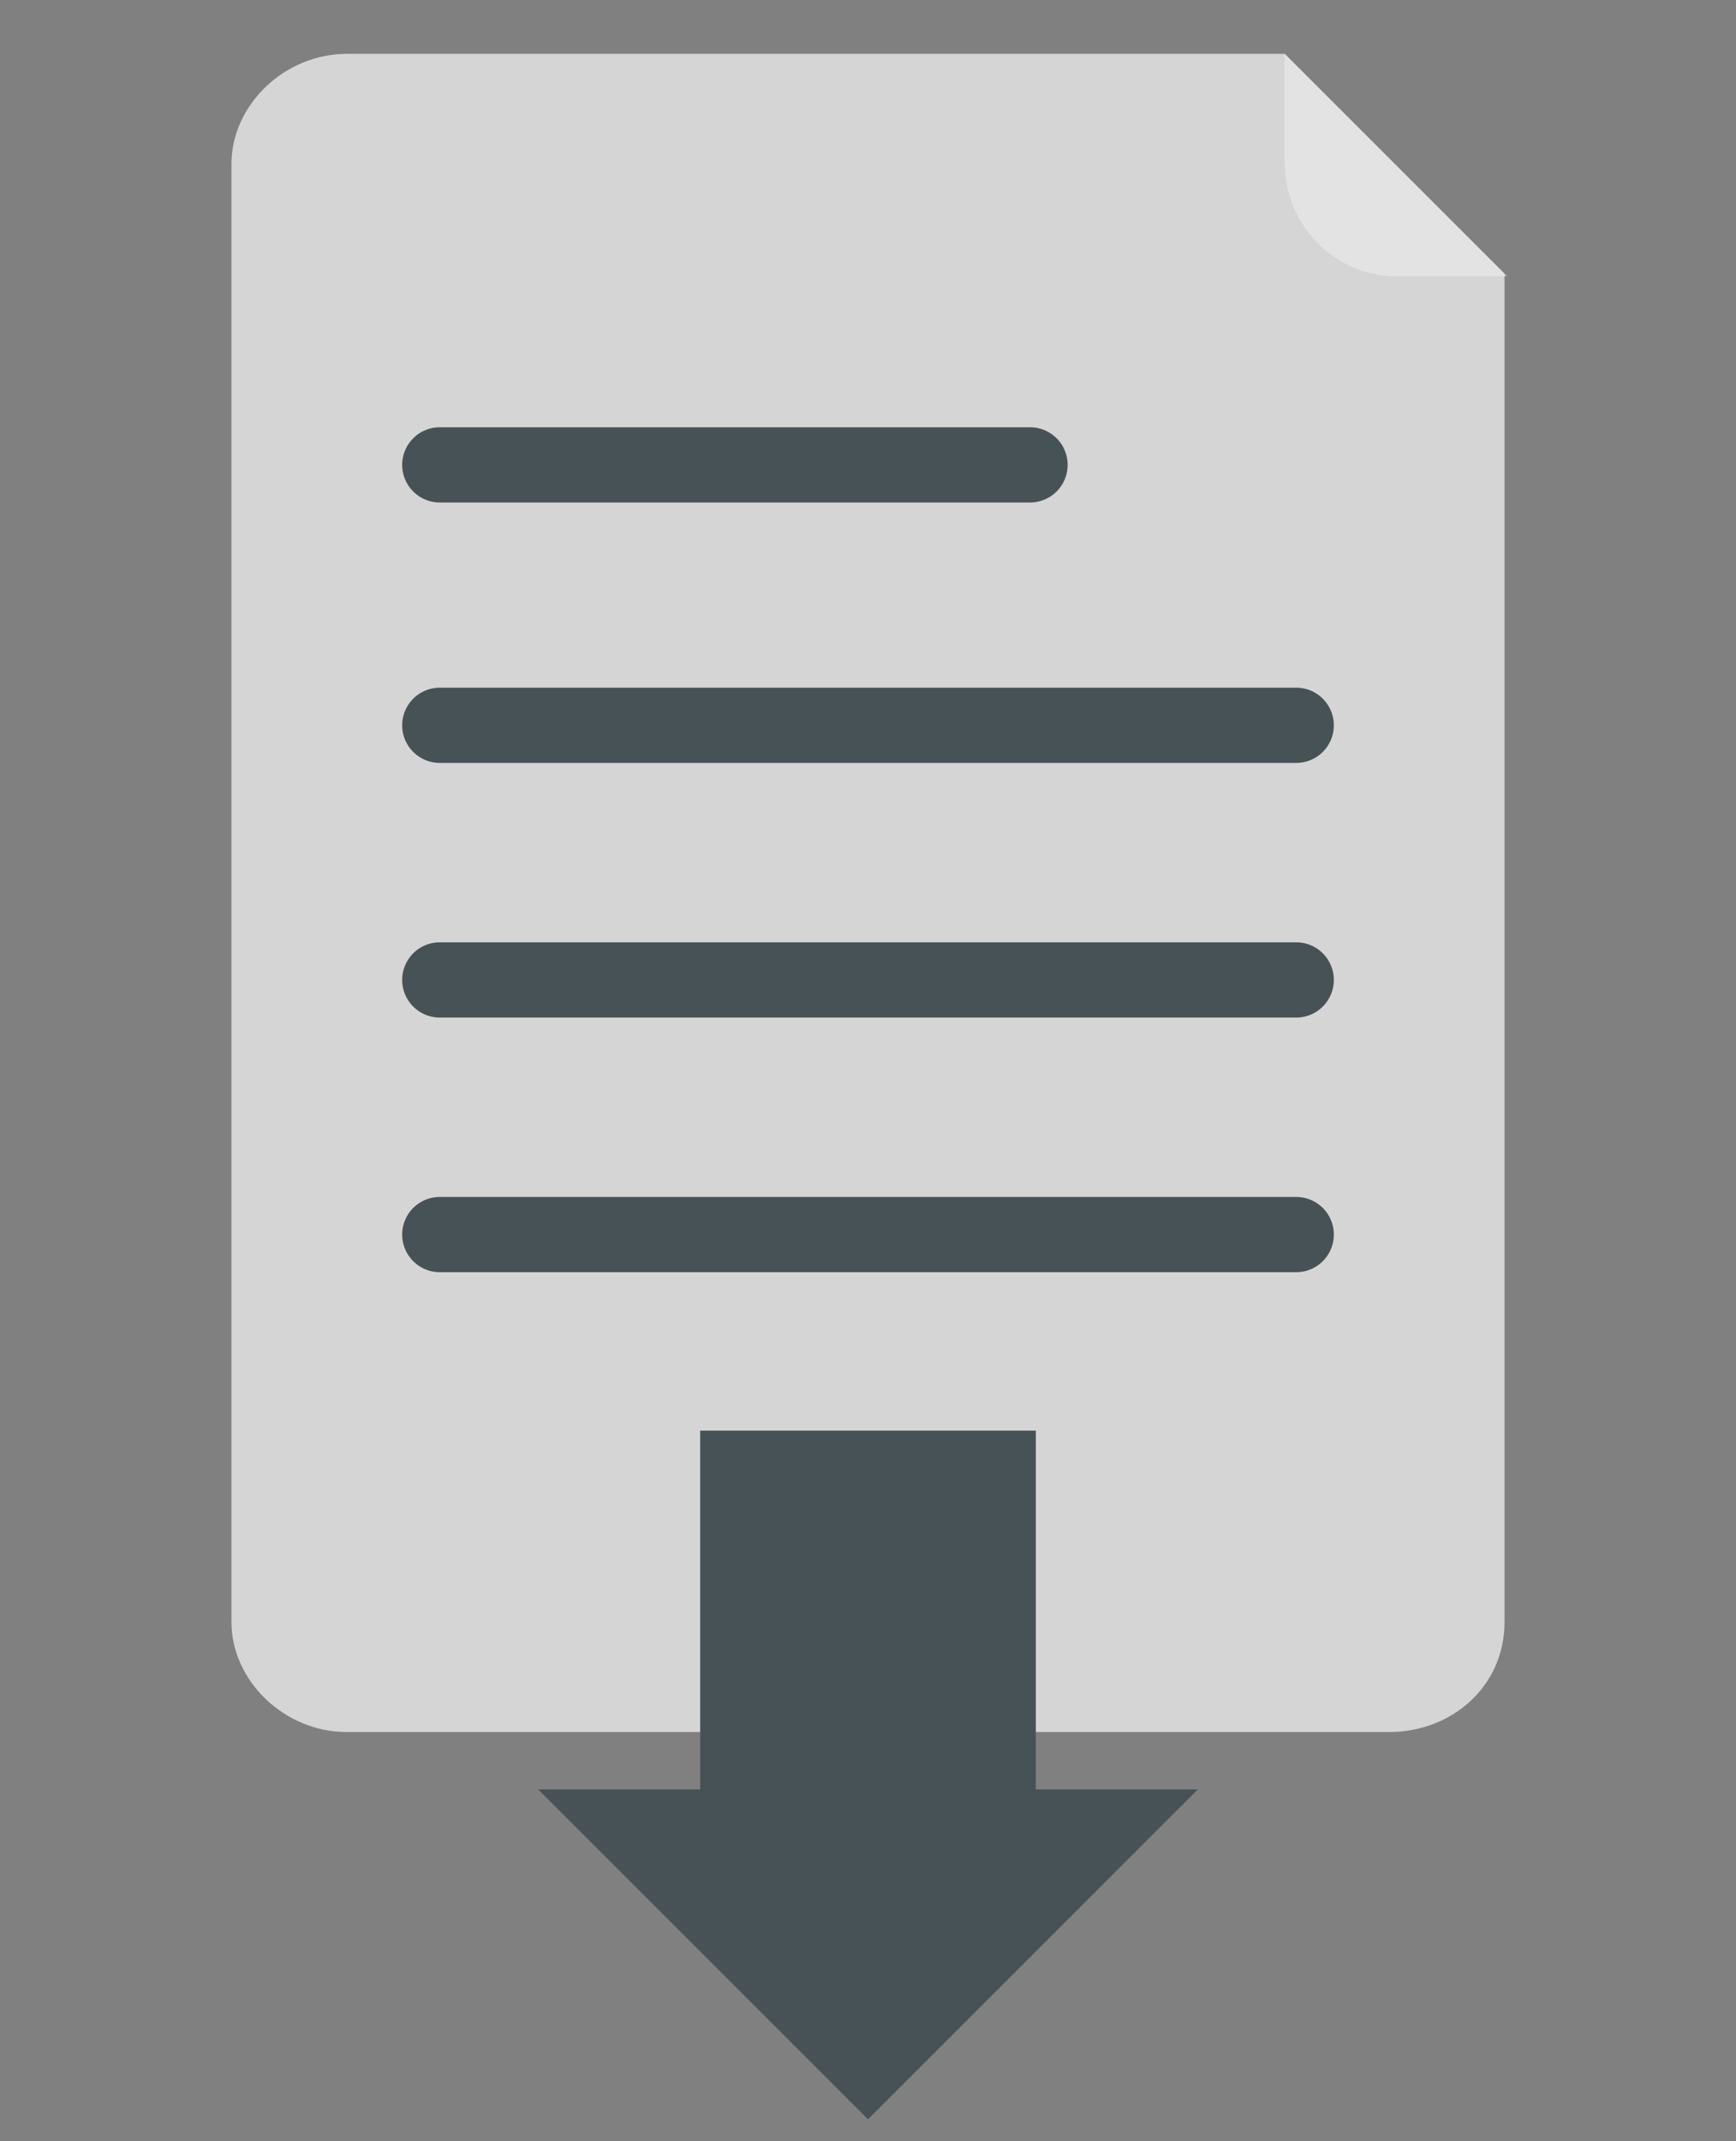
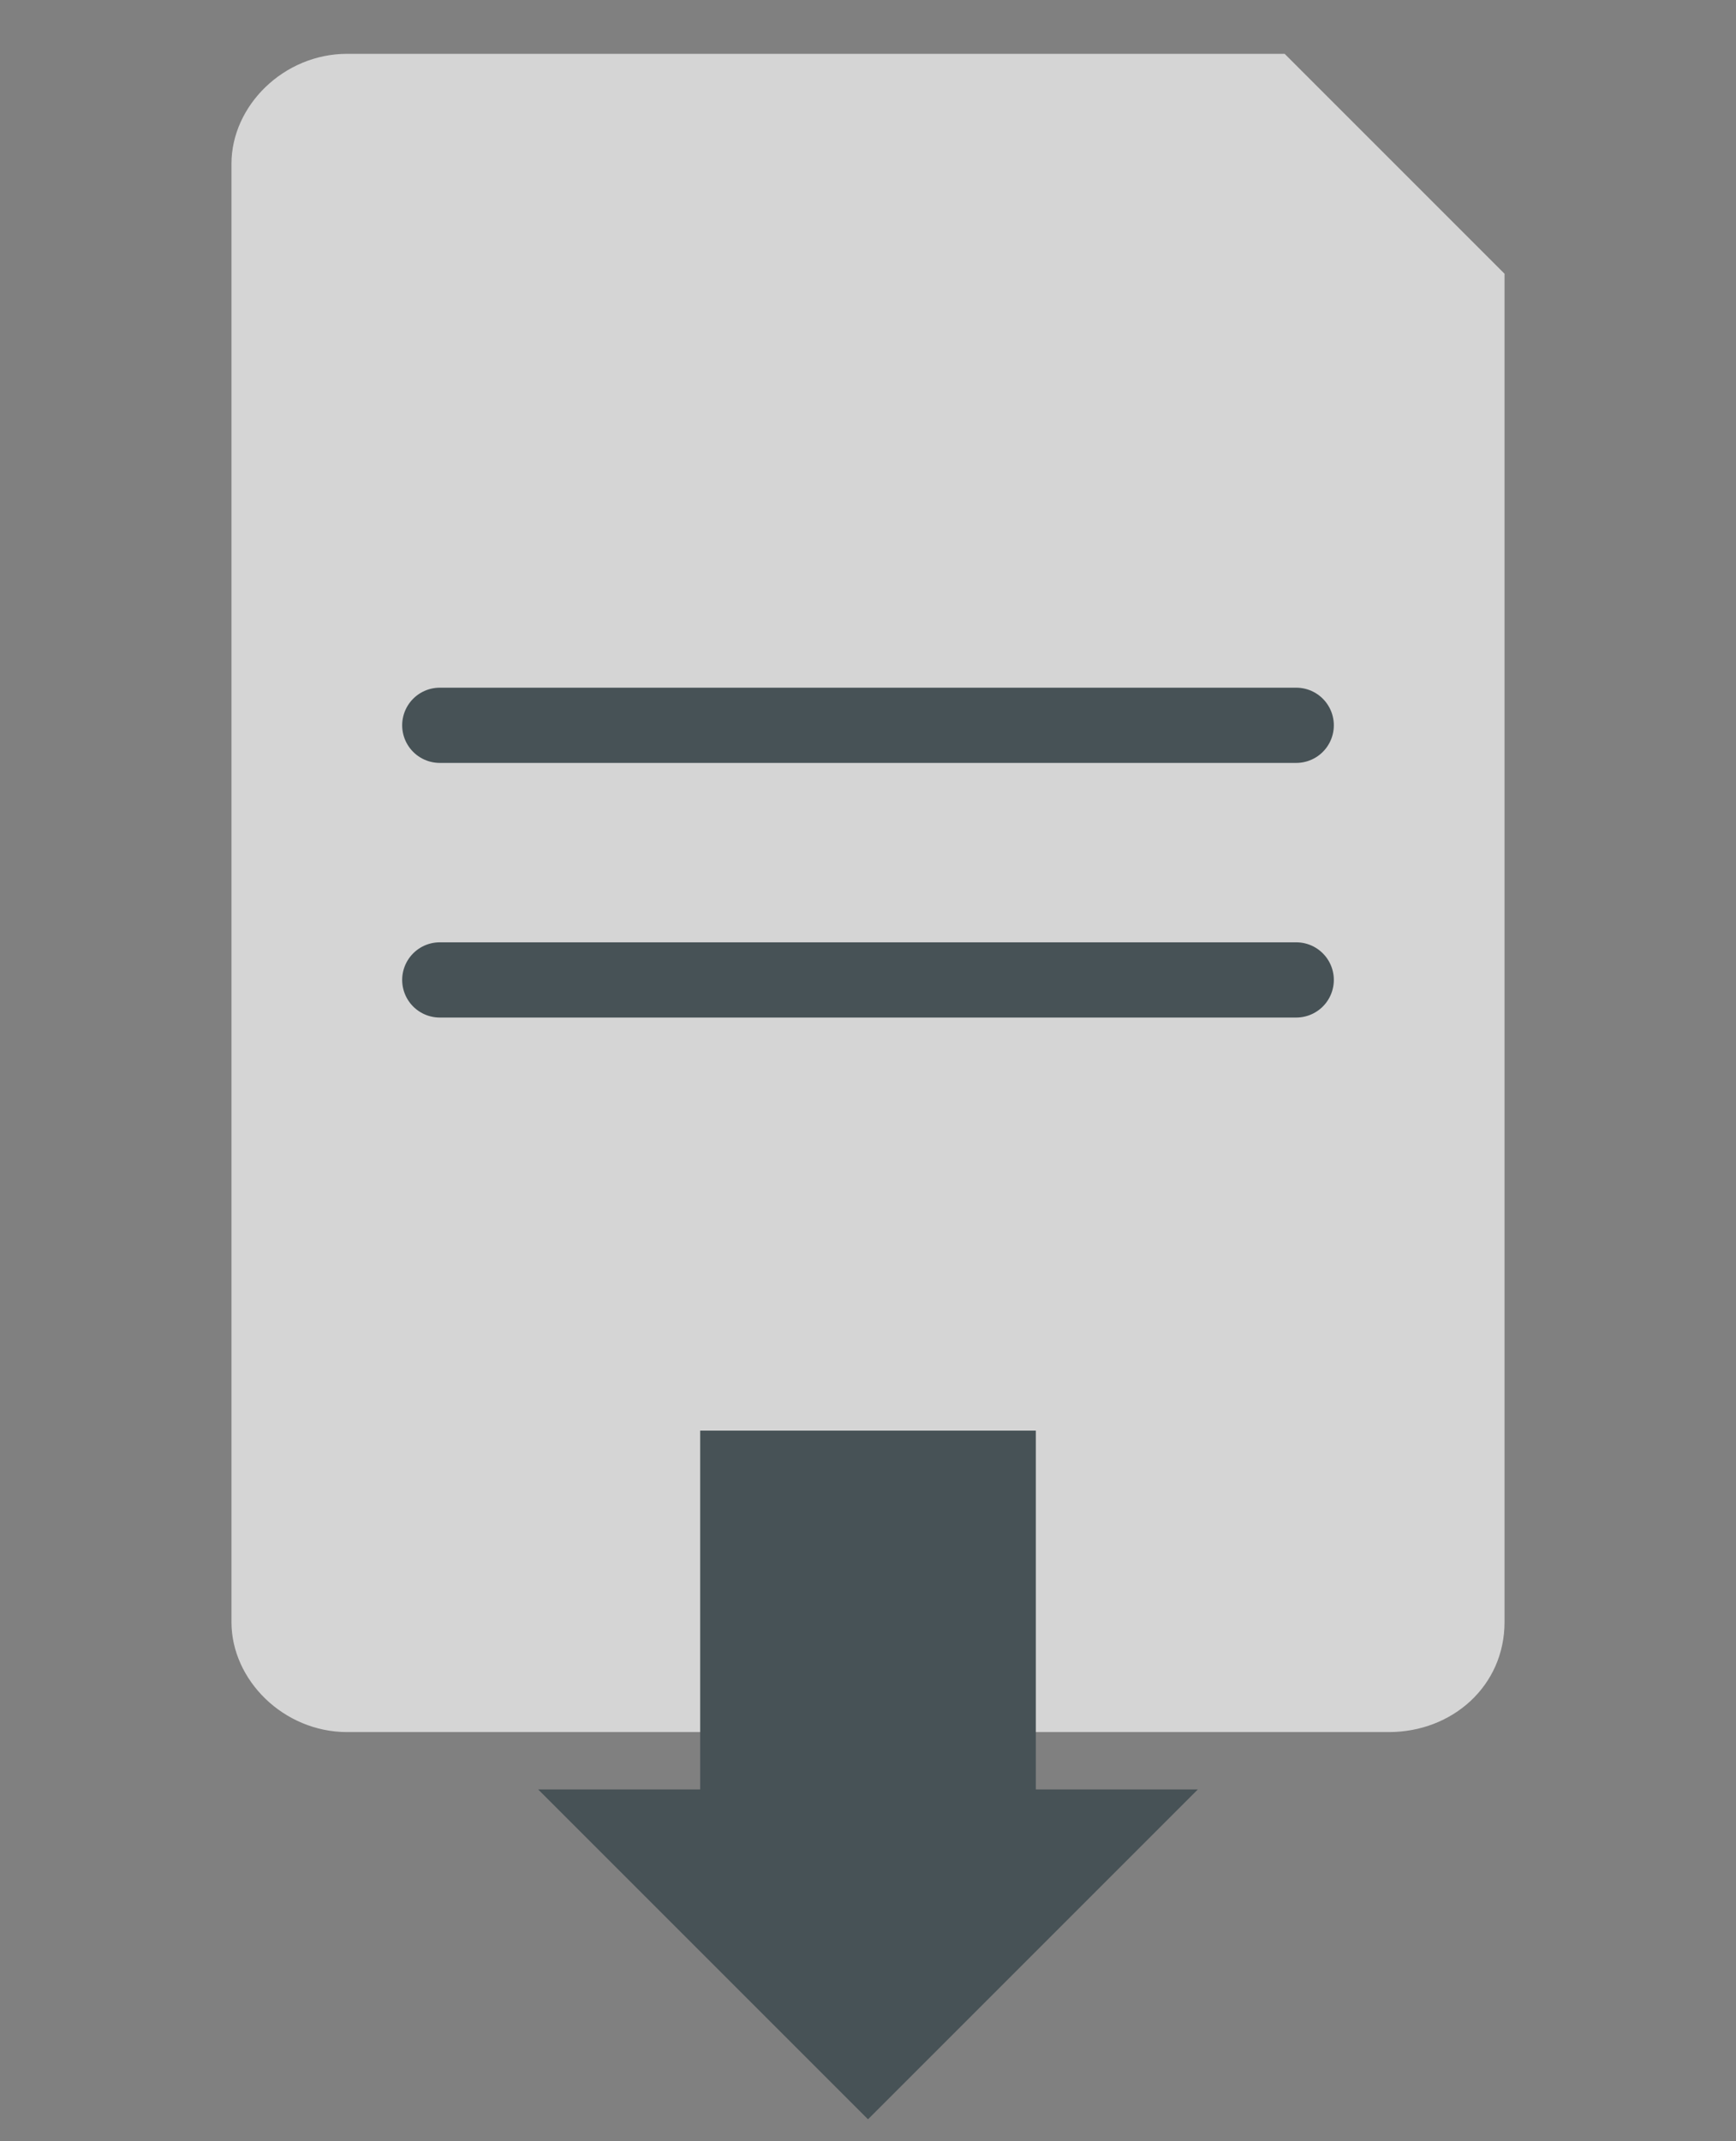
<svg xmlns="http://www.w3.org/2000/svg" width="30" height="37" baseProfile="tiny" version="1.1" viewBox="0 0 30 37">
  <rect x="0" y="0" width="30" height="37" fill="#808080" stroke="none" />
  <g id="g3006">
    <path id="path3715" fill="rgb(213, 213, 213)" d="m26,28.03c0,1.1-0.9,1.9-2,1.9h-18c-1.1,0-2-0.9-2-1.9v-25.2c0-1,0.9-1.9,2-1.9h16.2l3.8,3.8v23.3z" />
-     <line id="line3721" stroke-width="1.3" y2="8.033" y1="8.033" stroke="rgb(71, 82, 86)" stroke-linecap="round" x2="17.8" x1="7.6" fill="none" />
    <line id="line3723" stroke-width="1.3" y2="12.533" y1="12.533" stroke="rgb(71, 82, 86)" stroke-linecap="round" x2="22.4" x1="7.6" fill="none" />
    <line id="line3725" stroke-width="1.3" y2="16.933" y1="16.933" stroke="rgb(71, 82, 86)" stroke-linecap="round" x2="22.4" x1="7.6" fill="none" />
-     <line id="line3727" stroke-width="1.3" y2="21.333" y1="21.333" stroke="rgb(71, 82, 86)" stroke-linecap="round" x2="22.4" x1="7.6" fill="none" />
  </g>
  <g id="g13" fill="rgb(71, 82, 86)" transform="matrix(-1,0,0,-1,30,30.021)">
    <rect id="rect15" height="8.3" width="5.8" y="-3" x="12.1" />
    <polygon id="polygon17" points="15-6.6,9.3-0.9,20.7-0.9" />
  </g>
-   <path id="rect5720" opacity="0.6" d="m22.2,0.929,0,1.875c0,1.082,0.856,1.969,1.938,1.969h1.906l-3.844-3.844z" fill-rule="evenodd" fill="rgb(237, 237, 237)" />
</svg>